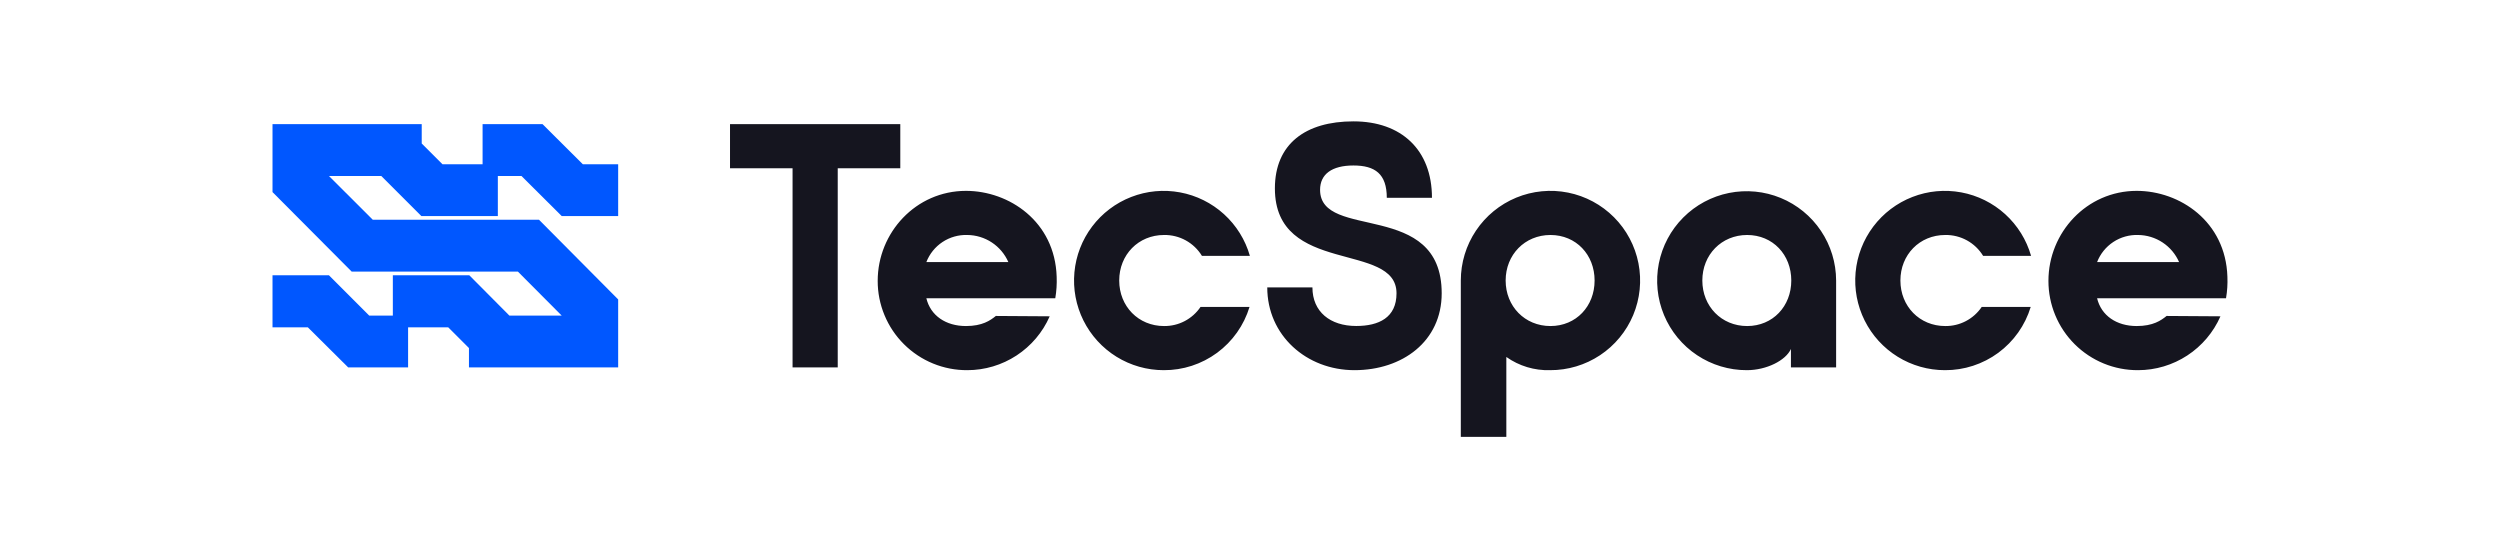
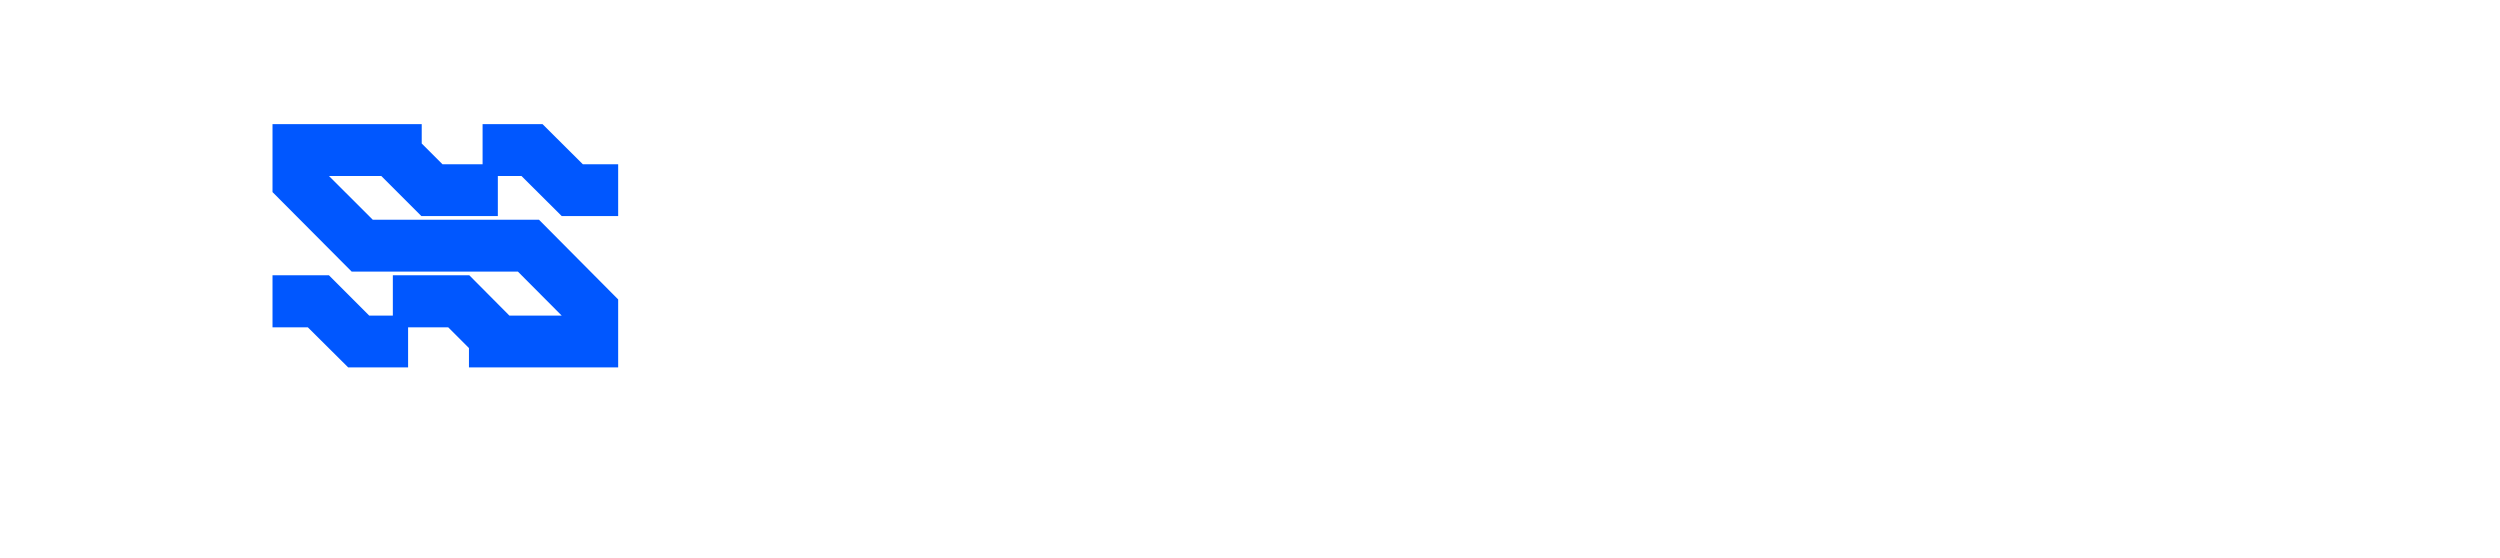
<svg xmlns="http://www.w3.org/2000/svg" width="206" height="46" viewBox="0 0 206 46" fill="none">
  <g clip-path="url(#clip0_20_109)">
-     <path fill-rule="evenodd" clip-rule="evenodd" d="M74.184 10.229H60.153V13.866H65.307V30.273H69.029V13.866H74.184V10.229ZM72.322 23.143C72.322 19.163 75.472 15.727 79.596 15.727C83.146 15.727 86.926 18.247 87.069 22.799C87.094 23.394 87.055 23.989 86.955 24.575H76.331C76.675 26.007 77.935 26.866 79.596 26.866C80.941 26.866 81.6 26.407 82.058 26.035L86.496 26.064C85.918 27.382 84.968 28.504 83.763 29.292C82.558 30.08 81.15 30.501 79.71 30.502C78.741 30.508 77.78 30.322 76.883 29.954C75.986 29.587 75.171 29.045 74.484 28.361C73.797 27.677 73.252 26.864 72.882 25.968C72.51 25.073 72.32 24.113 72.322 23.143ZM76.331 21.597H83.089C82.801 20.938 82.329 20.377 81.73 19.981C81.13 19.584 80.429 19.37 79.71 19.363C78.985 19.339 78.27 19.541 77.664 19.941C77.059 20.341 76.593 20.92 76.331 21.597ZM95.888 30.502C97.472 30.512 99.015 30.009 100.29 29.07C101.564 28.131 102.501 26.805 102.961 25.291H98.924C98.593 25.782 98.144 26.183 97.619 26.458C97.095 26.733 96.51 26.873 95.917 26.866C93.798 26.866 92.223 25.233 92.223 23.114C92.223 20.996 93.798 19.363 95.917 19.363C96.542 19.353 97.159 19.506 97.706 19.807C98.254 20.109 98.713 20.548 99.038 21.081H102.99C102.612 19.761 101.873 18.572 100.857 17.648C99.84 16.725 98.587 16.102 97.236 15.852C95.886 15.601 94.492 15.732 93.212 16.23C91.932 16.727 90.816 17.572 89.989 18.668C89.162 19.765 88.658 21.071 88.532 22.438C88.406 23.806 88.664 25.182 89.277 26.411C89.89 27.64 90.833 28.674 92.001 29.397C93.169 30.119 94.515 30.502 95.888 30.502ZM118.796 24.169C118.796 28.125 115.56 30.502 111.609 30.502C107.657 30.502 104.422 27.639 104.422 23.683H108.144C108.144 25.687 109.604 26.861 111.752 26.861C113.613 26.861 115.073 26.174 115.073 24.169C115.073 19.869 105.051 22.733 105.051 15.526C105.051 11.861 107.571 10 111.523 10C115.474 10 117.994 12.348 117.994 16.3H114.272C114.272 14.324 113.298 13.636 111.523 13.636C109.748 13.636 108.774 14.352 108.774 15.641C108.774 19.869 118.796 16.414 118.796 24.169ZM120.371 23.114V36H124.122V29.414C125.174 30.159 126.441 30.541 127.73 30.502C129.192 30.508 130.623 30.079 131.842 29.271C133.061 28.463 134.012 27.311 134.576 25.962C135.139 24.612 135.29 23.126 135.008 21.691C134.726 20.256 134.025 18.937 132.993 17.901C131.961 16.865 130.644 16.158 129.21 15.871C127.777 15.584 126.29 15.728 124.938 16.286C123.586 16.845 122.431 17.792 121.618 19.007C120.805 20.223 120.371 21.652 120.371 23.114ZM127.758 26.866C125.64 26.866 124.065 25.233 124.065 23.114C124.065 20.996 125.64 19.363 127.758 19.363C129.877 19.363 131.395 20.995 131.395 23.114C131.395 25.233 129.877 26.866 127.758 26.866ZM143.937 30.502C145.569 30.502 147.144 29.7 147.573 28.756V30.273H151.296V23.114C151.293 21.656 150.858 20.232 150.045 19.02C149.233 17.809 148.079 16.867 146.731 16.311C145.383 15.756 143.9 15.613 142.47 15.9C141.04 16.187 139.728 16.892 138.699 17.925C137.669 18.958 136.97 20.274 136.688 21.704C136.406 23.135 136.555 24.617 137.116 25.964C137.677 27.31 138.624 28.46 139.838 29.267C141.052 30.075 142.479 30.505 143.937 30.502ZM143.965 26.866C141.847 26.866 140.272 25.233 140.272 23.114C140.272 20.996 141.847 19.363 143.965 19.363C146.084 19.363 147.602 20.995 147.602 23.114C147.602 25.233 146.084 26.866 143.965 26.866ZM160.258 30.502C161.841 30.512 163.385 30.009 164.66 29.07C165.934 28.131 166.871 26.805 167.331 25.291H163.294C162.962 25.782 162.514 26.183 161.989 26.458C161.465 26.733 160.88 26.873 160.287 26.866C158.168 26.866 156.593 25.233 156.593 23.114C156.593 20.996 158.168 19.363 160.287 19.363C160.912 19.353 161.529 19.506 162.076 19.807C162.624 20.109 163.083 20.548 163.408 21.081H167.36C166.982 19.761 166.243 18.572 165.227 17.648C164.21 16.725 162.956 16.102 161.606 15.852C160.256 15.601 158.862 15.732 157.582 16.23C156.302 16.727 155.186 17.572 154.359 18.668C153.532 19.765 153.028 21.071 152.902 22.438C152.776 23.806 153.034 25.182 153.647 26.411C154.26 27.64 155.203 28.674 156.371 29.397C157.539 30.119 158.885 30.502 160.258 30.502ZM168.791 23.143C168.79 24.113 168.98 25.073 169.351 25.968C169.721 26.864 170.266 27.677 170.953 28.361C171.64 29.045 172.455 29.587 173.352 29.954C174.249 30.322 175.21 30.508 176.179 30.502C177.619 30.501 179.027 30.08 180.232 29.292C181.437 28.504 182.387 27.382 182.965 26.064L178.527 26.035C178.069 26.407 177.41 26.866 176.065 26.866C174.404 26.866 173.144 26.007 172.8 24.575H183.424C183.525 23.989 183.563 23.394 183.538 22.799C183.395 18.247 179.615 15.727 176.065 15.727C171.941 15.727 168.791 19.163 168.791 23.143ZM172.8 21.597C173.062 20.92 173.528 20.341 174.133 19.941C174.739 19.541 175.454 19.339 176.179 19.363C176.898 19.37 177.599 19.584 178.199 19.981C178.798 20.377 179.27 20.938 179.558 21.597H172.8Z" fill="#15151F" />
    <path fill-rule="evenodd" clip-rule="evenodd" d="M22.455 10.229V15.828L28.977 22.379H42.674L46.286 26.007H41.975L38.672 22.684H32.37V26.007H30.424L27.106 22.684H22.455V26.97H25.364L28.688 30.273H33.627V26.97H36.931L38.642 28.681V30.273H50.937V24.674L44.415 18.108H30.718L27.106 14.501H31.417L34.72 17.804H41.022V14.501H42.968L46.286 17.804H50.937V13.537H48.028L44.705 10.229H39.765V13.537H36.462L34.75 11.826V10.229H22.455Z" fill="#0057FF" />
  </g>
  <defs>
    <clipPath id="clip0_20_109">
      <rect width="161.089" height="26" fill="white" transform="translate(22.455 10)" />
    </clipPath>
  </defs>
</svg>